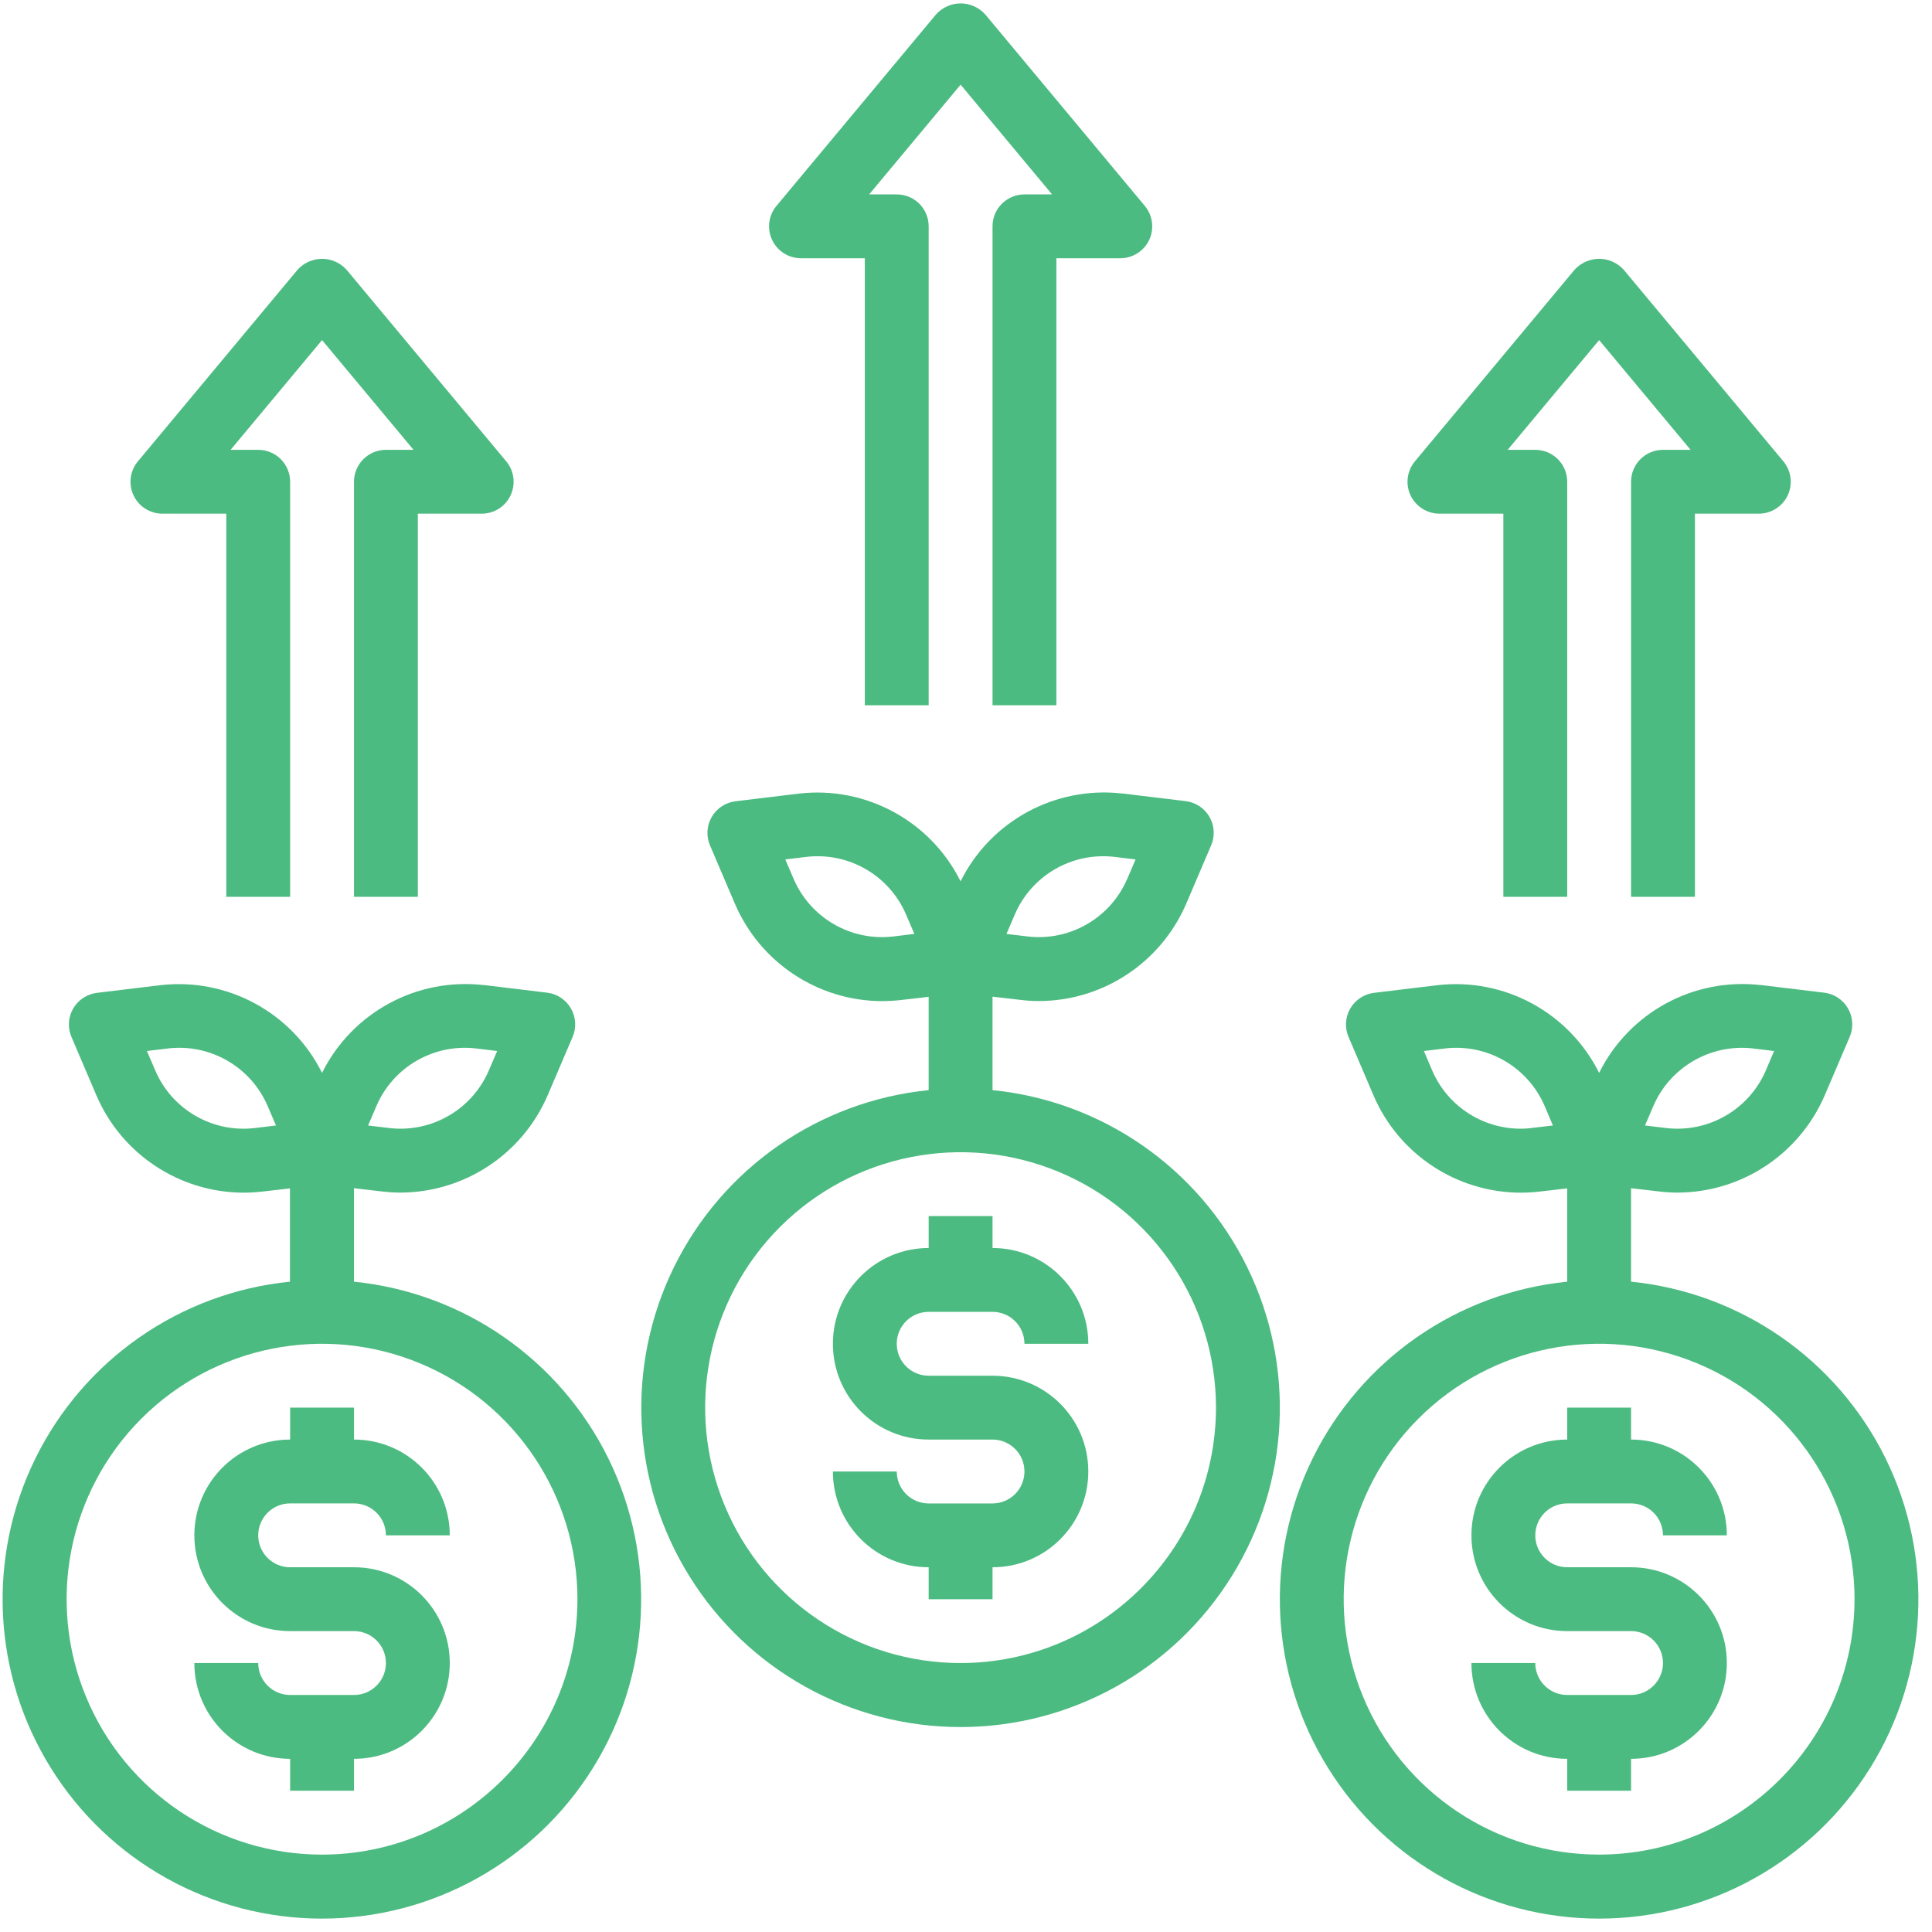
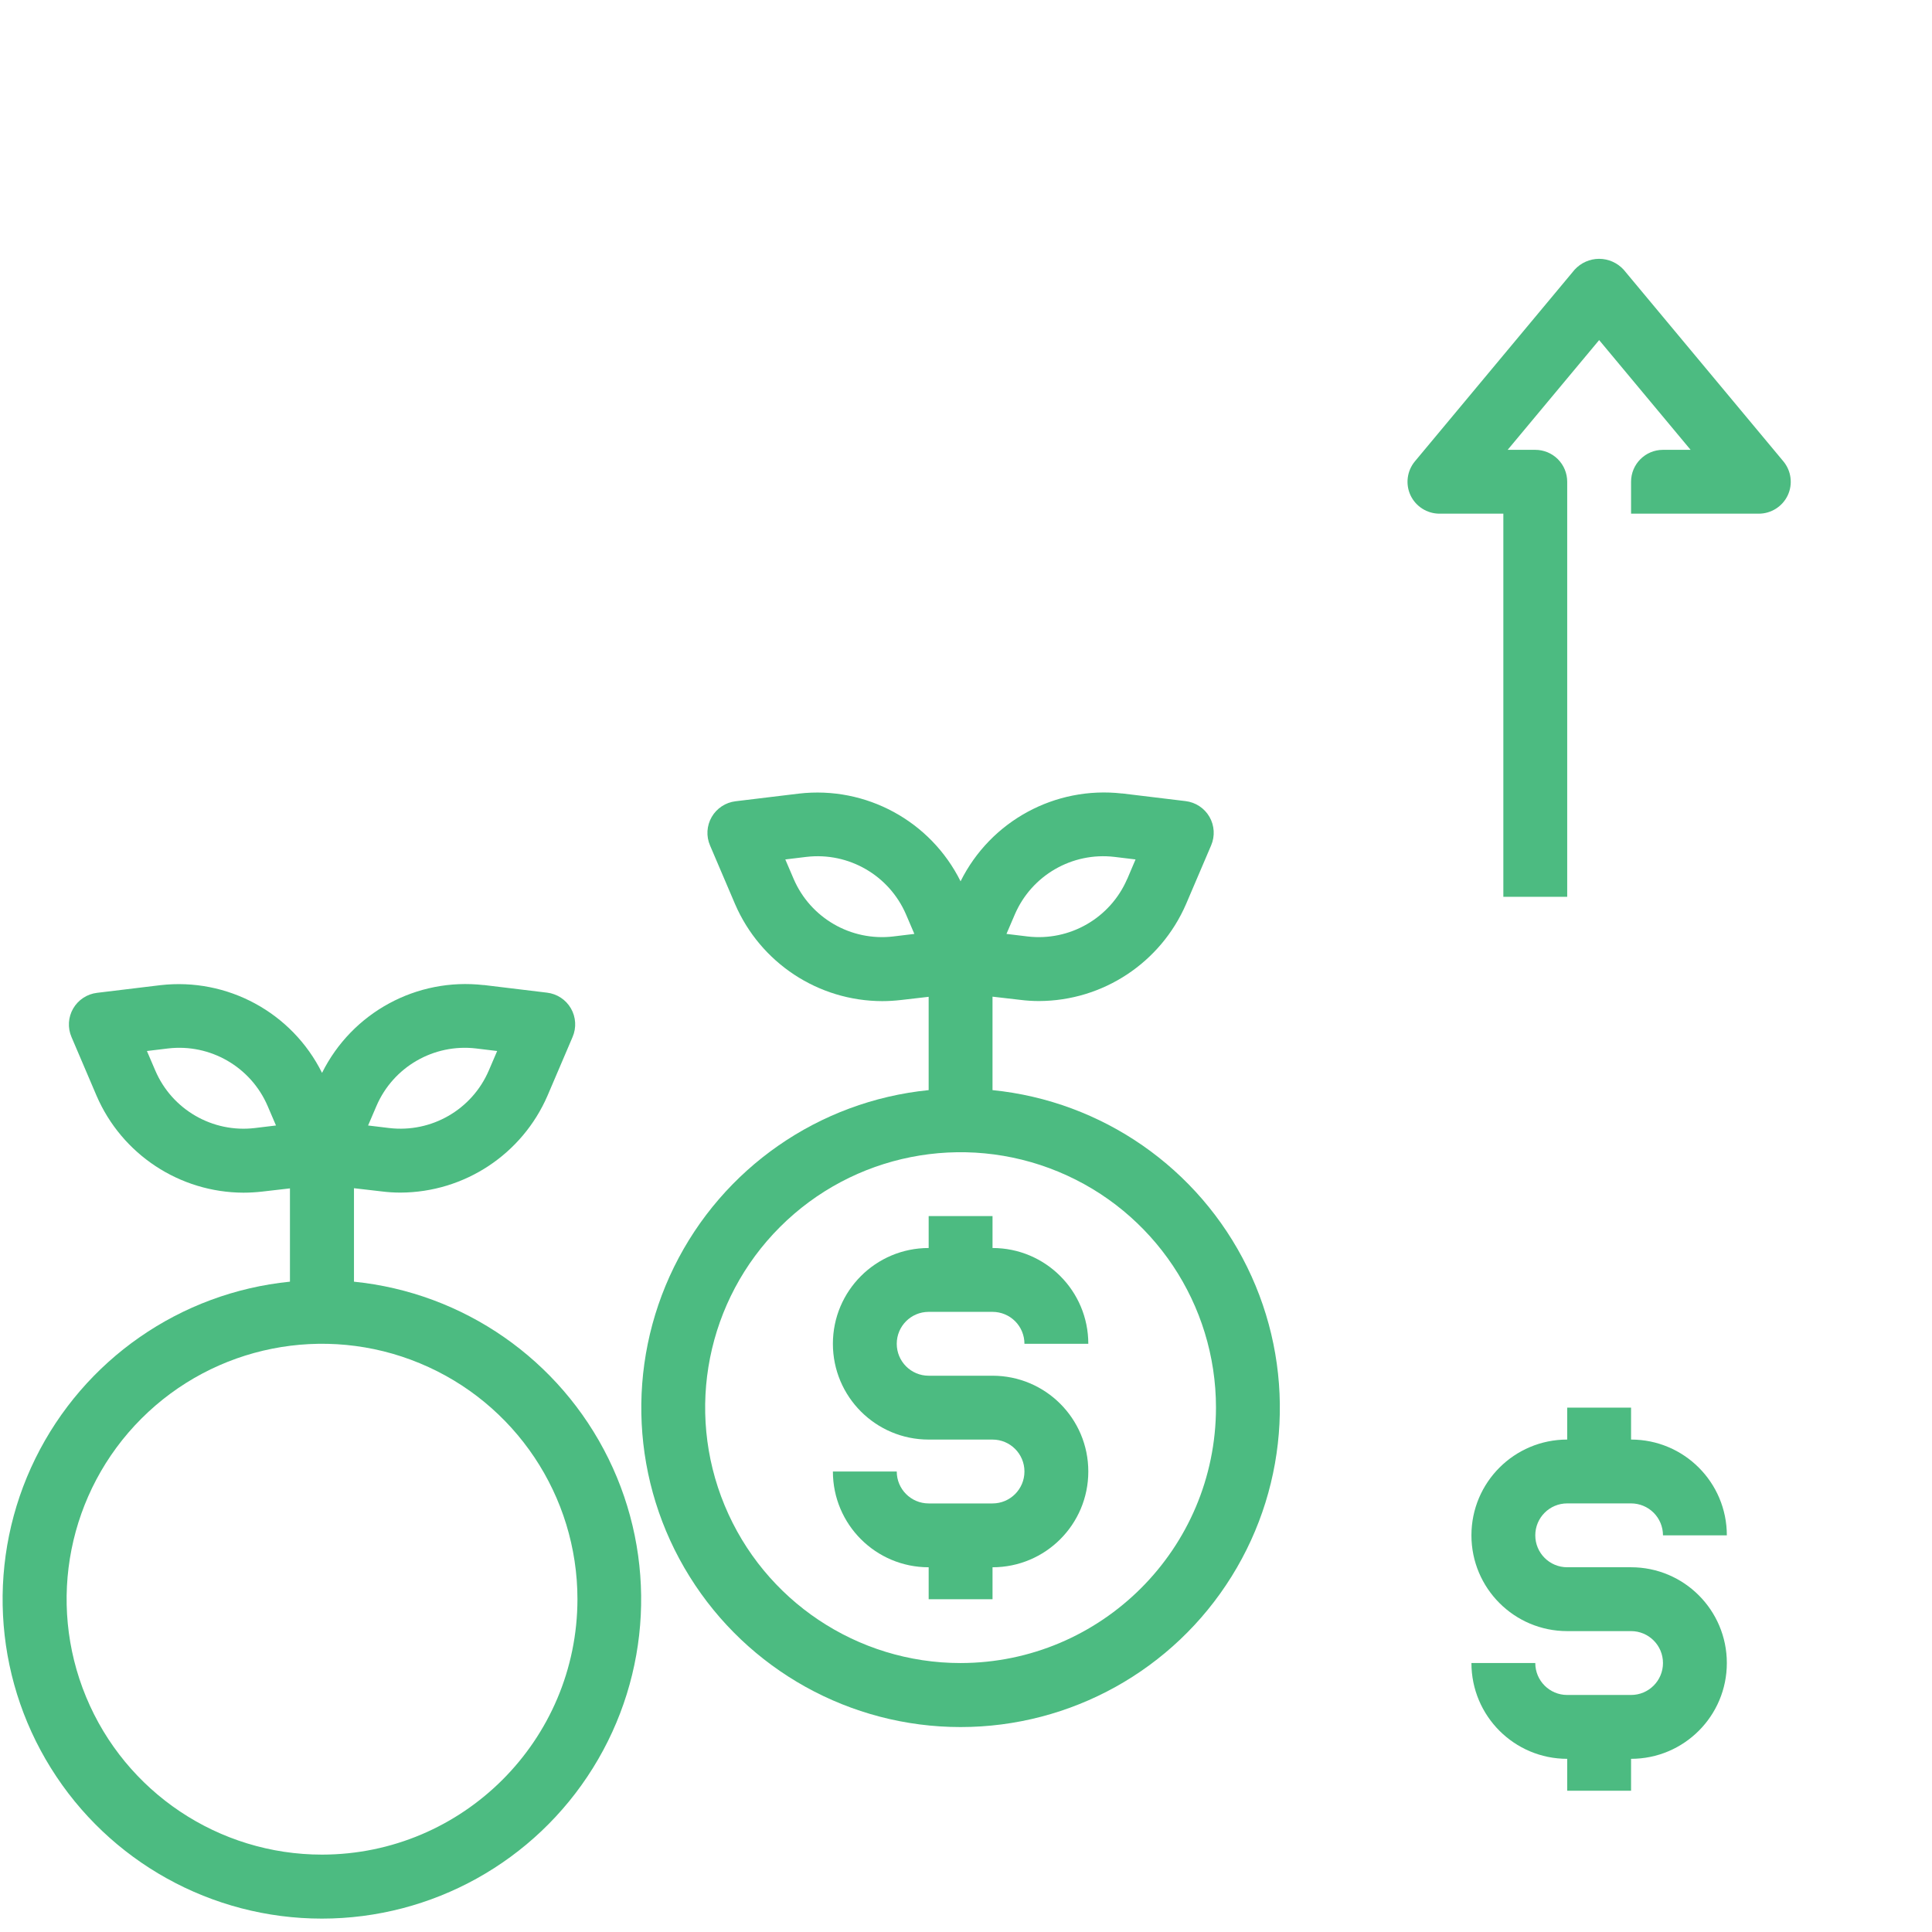
<svg xmlns="http://www.w3.org/2000/svg" width="115" height="115" viewBox="0 0 115 115" fill="none">
  <path d="M55.278 78.087H59.079C59.583 78.087 60.067 78.287 60.423 78.643C60.78 78.999 60.979 79.484 60.979 79.987H64.78C64.78 76.838 62.229 74.286 59.079 74.286V72.386H55.278V74.286C52.128 74.286 49.577 76.838 49.577 79.987C49.577 83.137 52.128 85.689 55.278 85.689H59.079C60.129 85.689 60.979 86.539 60.979 87.589C60.979 88.639 60.129 89.49 59.079 89.49H55.278C54.228 89.49 53.378 88.639 53.378 87.589H49.577C49.577 90.739 52.128 93.29 55.278 93.29V95.191H59.079V93.29C62.229 93.29 64.78 90.739 64.78 87.589C64.78 84.439 62.229 81.888 59.079 81.888H55.278C54.228 81.888 53.378 81.037 53.378 79.987C53.378 78.938 54.228 78.087 55.278 78.087Z" fill="#4CBB81" />
  <path d="M59.078 64.879V59.325L60.721 59.515C61.092 59.562 61.468 59.586 61.843 59.586C65.653 59.576 69.088 57.305 70.599 53.813L72.091 50.321C72.328 49.77 72.29 49.138 71.991 48.621C71.692 48.103 71.164 47.756 70.57 47.685L66.798 47.229V47.233C62.807 46.777 58.964 48.868 57.177 52.459C55.391 48.868 51.542 46.777 47.556 47.238L43.784 47.694C43.19 47.765 42.663 48.112 42.363 48.63C42.064 49.148 42.026 49.775 42.264 50.326L43.755 53.818C45.266 57.315 48.701 59.581 52.507 59.591C52.882 59.591 53.258 59.567 53.633 59.524L55.277 59.334V64.888C48.744 65.544 43.019 69.525 40.121 75.416C37.227 81.303 37.574 88.272 41.047 93.84C44.516 99.413 50.616 102.801 57.177 102.801C63.739 102.801 69.839 99.413 73.307 93.84C76.781 88.272 77.127 81.302 74.234 75.416C71.336 69.525 65.611 65.544 59.078 64.888L59.078 64.879ZM60.408 54.426C61.41 52.103 63.819 50.711 66.332 51.005L67.592 51.157L67.097 52.322H67.093C66.09 54.645 63.681 56.037 61.168 55.742L59.909 55.59L60.408 54.426ZM53.167 55.742C50.654 56.037 48.245 54.645 47.243 52.322L46.744 51.157L48.003 51.005C50.516 50.711 52.925 52.103 53.928 54.426L54.426 55.59L53.167 55.742ZM57.177 98.991C51.029 98.991 45.485 95.285 43.133 89.608C40.777 83.926 42.078 77.383 46.426 73.037C50.773 68.689 57.315 67.388 62.997 69.744C68.675 72.096 72.38 77.64 72.38 83.788C72.371 92.178 65.568 98.981 57.177 98.991Z" fill="#4CBB81" />
-   <path d="M17.27 89.488H21.071C21.574 89.488 22.059 89.688 22.415 90.044C22.772 90.4 22.971 90.885 22.971 91.389H26.772C26.772 88.239 24.221 85.688 21.071 85.688V83.787H17.27V85.688C14.12 85.688 11.569 88.239 11.569 91.389C11.569 94.539 14.12 97.09 17.27 97.09H21.071C22.121 97.09 22.971 97.94 22.971 98.99C22.971 100.04 22.121 100.891 21.071 100.891H17.27C16.22 100.891 15.37 100.04 15.37 98.99H11.569C11.569 102.14 14.12 104.692 17.27 104.692V106.592H21.071V104.692C24.221 104.692 26.772 102.14 26.772 98.99C26.772 95.841 24.221 93.289 21.071 93.289H17.27C16.22 93.289 15.37 92.439 15.37 91.389C15.37 90.339 16.22 89.488 17.27 89.488Z" fill="#4CBB81" />
  <path d="M21.07 76.281V70.727L22.713 70.917C23.089 70.965 23.464 70.988 23.839 70.988C27.645 70.974 31.08 68.708 32.591 65.216L34.083 61.724C34.32 61.173 34.282 60.541 33.983 60.023C33.684 59.505 33.156 59.158 32.562 59.087L28.79 58.631V58.636C24.799 58.18 20.956 60.27 19.169 63.862C17.383 60.27 13.534 58.184 9.548 58.641L5.776 59.097C5.182 59.168 4.655 59.515 4.355 60.032C4.056 60.55 4.018 61.178 4.256 61.729L5.747 65.221C7.253 68.713 10.688 70.979 14.489 70.993C14.865 70.993 15.24 70.969 15.615 70.927L17.259 70.737V76.29C10.726 76.946 5.002 80.927 2.103 86.819C-0.79 92.705 -0.443 99.674 3.03 105.243C6.498 110.815 12.598 114.203 19.16 114.203C25.721 114.203 31.821 110.815 35.29 105.243C38.763 99.674 39.11 92.704 36.216 86.819C33.318 80.927 27.593 76.946 21.061 76.29L21.07 76.281ZM22.409 65.829C23.407 63.505 25.821 62.113 28.334 62.408L29.593 62.56L29.094 63.724C28.092 66.052 25.683 67.439 23.17 67.145L21.91 66.993L22.409 65.829ZM15.169 67.145C12.656 67.444 10.242 66.052 9.244 63.724L8.745 62.56L10.005 62.408C12.518 62.113 14.927 63.505 15.929 65.829L16.428 66.993L15.169 67.145ZM19.169 110.394C13.021 110.394 7.477 106.688 5.125 101.01C2.769 95.328 4.07 88.786 8.418 84.439C12.765 80.092 19.307 78.79 24.989 81.147C30.667 83.498 34.372 89.043 34.372 95.191C34.363 103.581 27.559 110.384 19.169 110.394Z" fill="#4CBB81" />
  <path d="M93.286 89.488H97.087C97.591 89.488 98.075 89.688 98.431 90.044C98.788 90.4 98.987 90.885 98.987 91.389H102.788C102.788 88.239 100.237 85.688 97.087 85.688V83.787H93.286V85.688C90.136 85.688 87.585 88.239 87.585 91.389C87.585 94.539 90.136 97.09 93.286 97.09H97.087C98.137 97.09 98.987 97.94 98.987 98.99C98.987 100.04 98.137 100.891 97.087 100.891H93.286C92.236 100.891 91.386 100.04 91.386 98.99H87.585C87.585 102.14 90.136 104.692 93.286 104.692V106.592H97.087V104.692C100.237 104.692 102.788 102.14 102.788 98.99C102.788 95.841 100.237 93.289 97.087 93.289H93.286C92.236 93.289 91.386 92.439 91.386 91.389C91.386 90.339 92.236 89.488 93.286 89.488Z" fill="#4CBB81" />
-   <path d="M97.086 76.281V70.727L98.73 70.917C99.1 70.965 99.476 70.988 99.851 70.988C103.661 70.979 107.096 68.708 108.607 65.216L110.099 61.724C110.337 61.173 110.299 60.541 109.999 60.023C109.7 59.505 109.173 59.158 108.579 59.087L104.806 58.631V58.636C100.816 58.175 96.972 60.265 95.186 63.862C93.394 60.27 89.551 58.184 85.565 58.641L81.792 59.097C81.198 59.168 80.671 59.515 80.372 60.032C80.072 60.55 80.034 61.178 80.272 61.729L81.764 65.221C83.27 68.717 86.71 70.984 90.52 70.993C90.895 70.993 91.27 70.969 91.641 70.927L93.285 70.737V76.29C86.752 76.946 81.028 80.927 78.129 86.819C75.236 92.705 75.583 99.674 79.056 105.243C82.524 110.815 88.624 114.203 95.186 114.203C101.747 114.203 107.847 110.815 111.316 105.243C114.789 99.674 115.136 92.704 112.242 86.819C109.344 80.927 103.619 76.946 97.086 76.29L97.086 76.281ZM98.416 65.829C99.419 63.51 101.828 62.118 104.341 62.408L105.6 62.56L105.106 63.724C104.103 66.047 101.695 67.439 99.177 67.145L97.917 66.993L98.416 65.829ZM91.176 67.14V67.145C88.662 67.439 86.254 66.047 85.251 63.724L84.757 62.56L86.016 62.408C88.529 62.113 90.938 63.505 91.941 65.829L92.435 66.993L91.176 67.14ZM95.186 110.393C89.038 110.393 83.493 106.687 81.141 101.009C78.785 95.327 80.087 88.785 84.434 84.438C88.781 80.091 95.323 78.789 101.005 81.145C106.683 83.497 110.389 89.042 110.389 95.19C110.379 103.58 103.576 110.383 95.186 110.393Z" fill="#4CBB81" />
-   <path d="M9.668 30.576H13.469V53.381H17.27V28.677C17.27 28.173 17.07 27.688 16.714 27.332C16.358 26.976 15.873 26.776 15.37 26.776H13.726L19.17 20.243L24.615 26.776H22.971C21.921 26.776 21.071 27.627 21.071 28.677V53.381H24.872V30.576H28.672C29.409 30.576 30.084 30.149 30.392 29.484C30.706 28.814 30.606 28.025 30.131 27.46L20.629 16.057C20.258 15.644 19.726 15.406 19.171 15.406C18.615 15.406 18.082 15.644 17.712 16.057L8.21 27.46C7.735 28.025 7.635 28.814 7.949 29.484C8.257 30.149 8.932 30.576 9.668 30.576Z" fill="#4CBB81" />
-   <path d="M85.685 30.576H89.485V53.381H93.286V28.677C93.286 28.173 93.087 27.688 92.73 27.332C92.374 26.976 91.889 26.776 91.386 26.776H89.742L95.187 20.243L100.631 26.776H98.987C97.937 26.776 97.087 27.627 97.087 28.677V53.381H100.888V30.576H104.689C105.425 30.576 106.1 30.149 106.413 29.484C106.727 28.814 106.622 28.025 106.152 27.46L96.65 16.057C96.275 15.644 95.743 15.406 95.187 15.406C94.631 15.406 94.099 15.644 93.723 16.057L84.221 27.46C83.751 28.025 83.646 28.814 83.96 29.484C84.274 30.149 84.948 30.576 85.685 30.576Z" fill="#4CBB81" />
-   <path d="M47.677 15.373H51.477V41.979H55.278V13.472C55.278 12.969 55.079 12.484 54.722 12.127C54.366 11.771 53.882 11.572 53.378 11.572H51.734L57.179 5.039L62.623 11.572H60.979C59.929 11.572 59.079 12.422 59.079 13.472V41.979H62.88V15.373H66.681C67.417 15.373 68.092 14.945 68.405 14.28C68.719 13.61 68.614 12.822 68.144 12.256L58.642 0.854C58.267 0.441 57.735 0.203 57.179 0.203C56.623 0.203 56.096 0.441 55.72 0.854L46.218 12.256C45.748 12.822 45.643 13.61 45.957 14.276C46.27 14.945 46.94 15.373 47.677 15.373Z" fill="#4CBB81" />
+   <path d="M85.685 30.576H89.485V53.381H93.286V28.677C93.286 28.173 93.087 27.688 92.73 27.332C92.374 26.976 91.889 26.776 91.386 26.776H89.742L95.187 20.243L100.631 26.776H98.987C97.937 26.776 97.087 27.627 97.087 28.677V53.381V30.576H104.689C105.425 30.576 106.1 30.149 106.413 29.484C106.727 28.814 106.622 28.025 106.152 27.46L96.65 16.057C96.275 15.644 95.743 15.406 95.187 15.406C94.631 15.406 94.099 15.644 93.723 16.057L84.221 27.46C83.751 28.025 83.646 28.814 83.96 29.484C84.274 30.149 84.948 30.576 85.685 30.576Z" fill="#4CBB81" />
</svg>